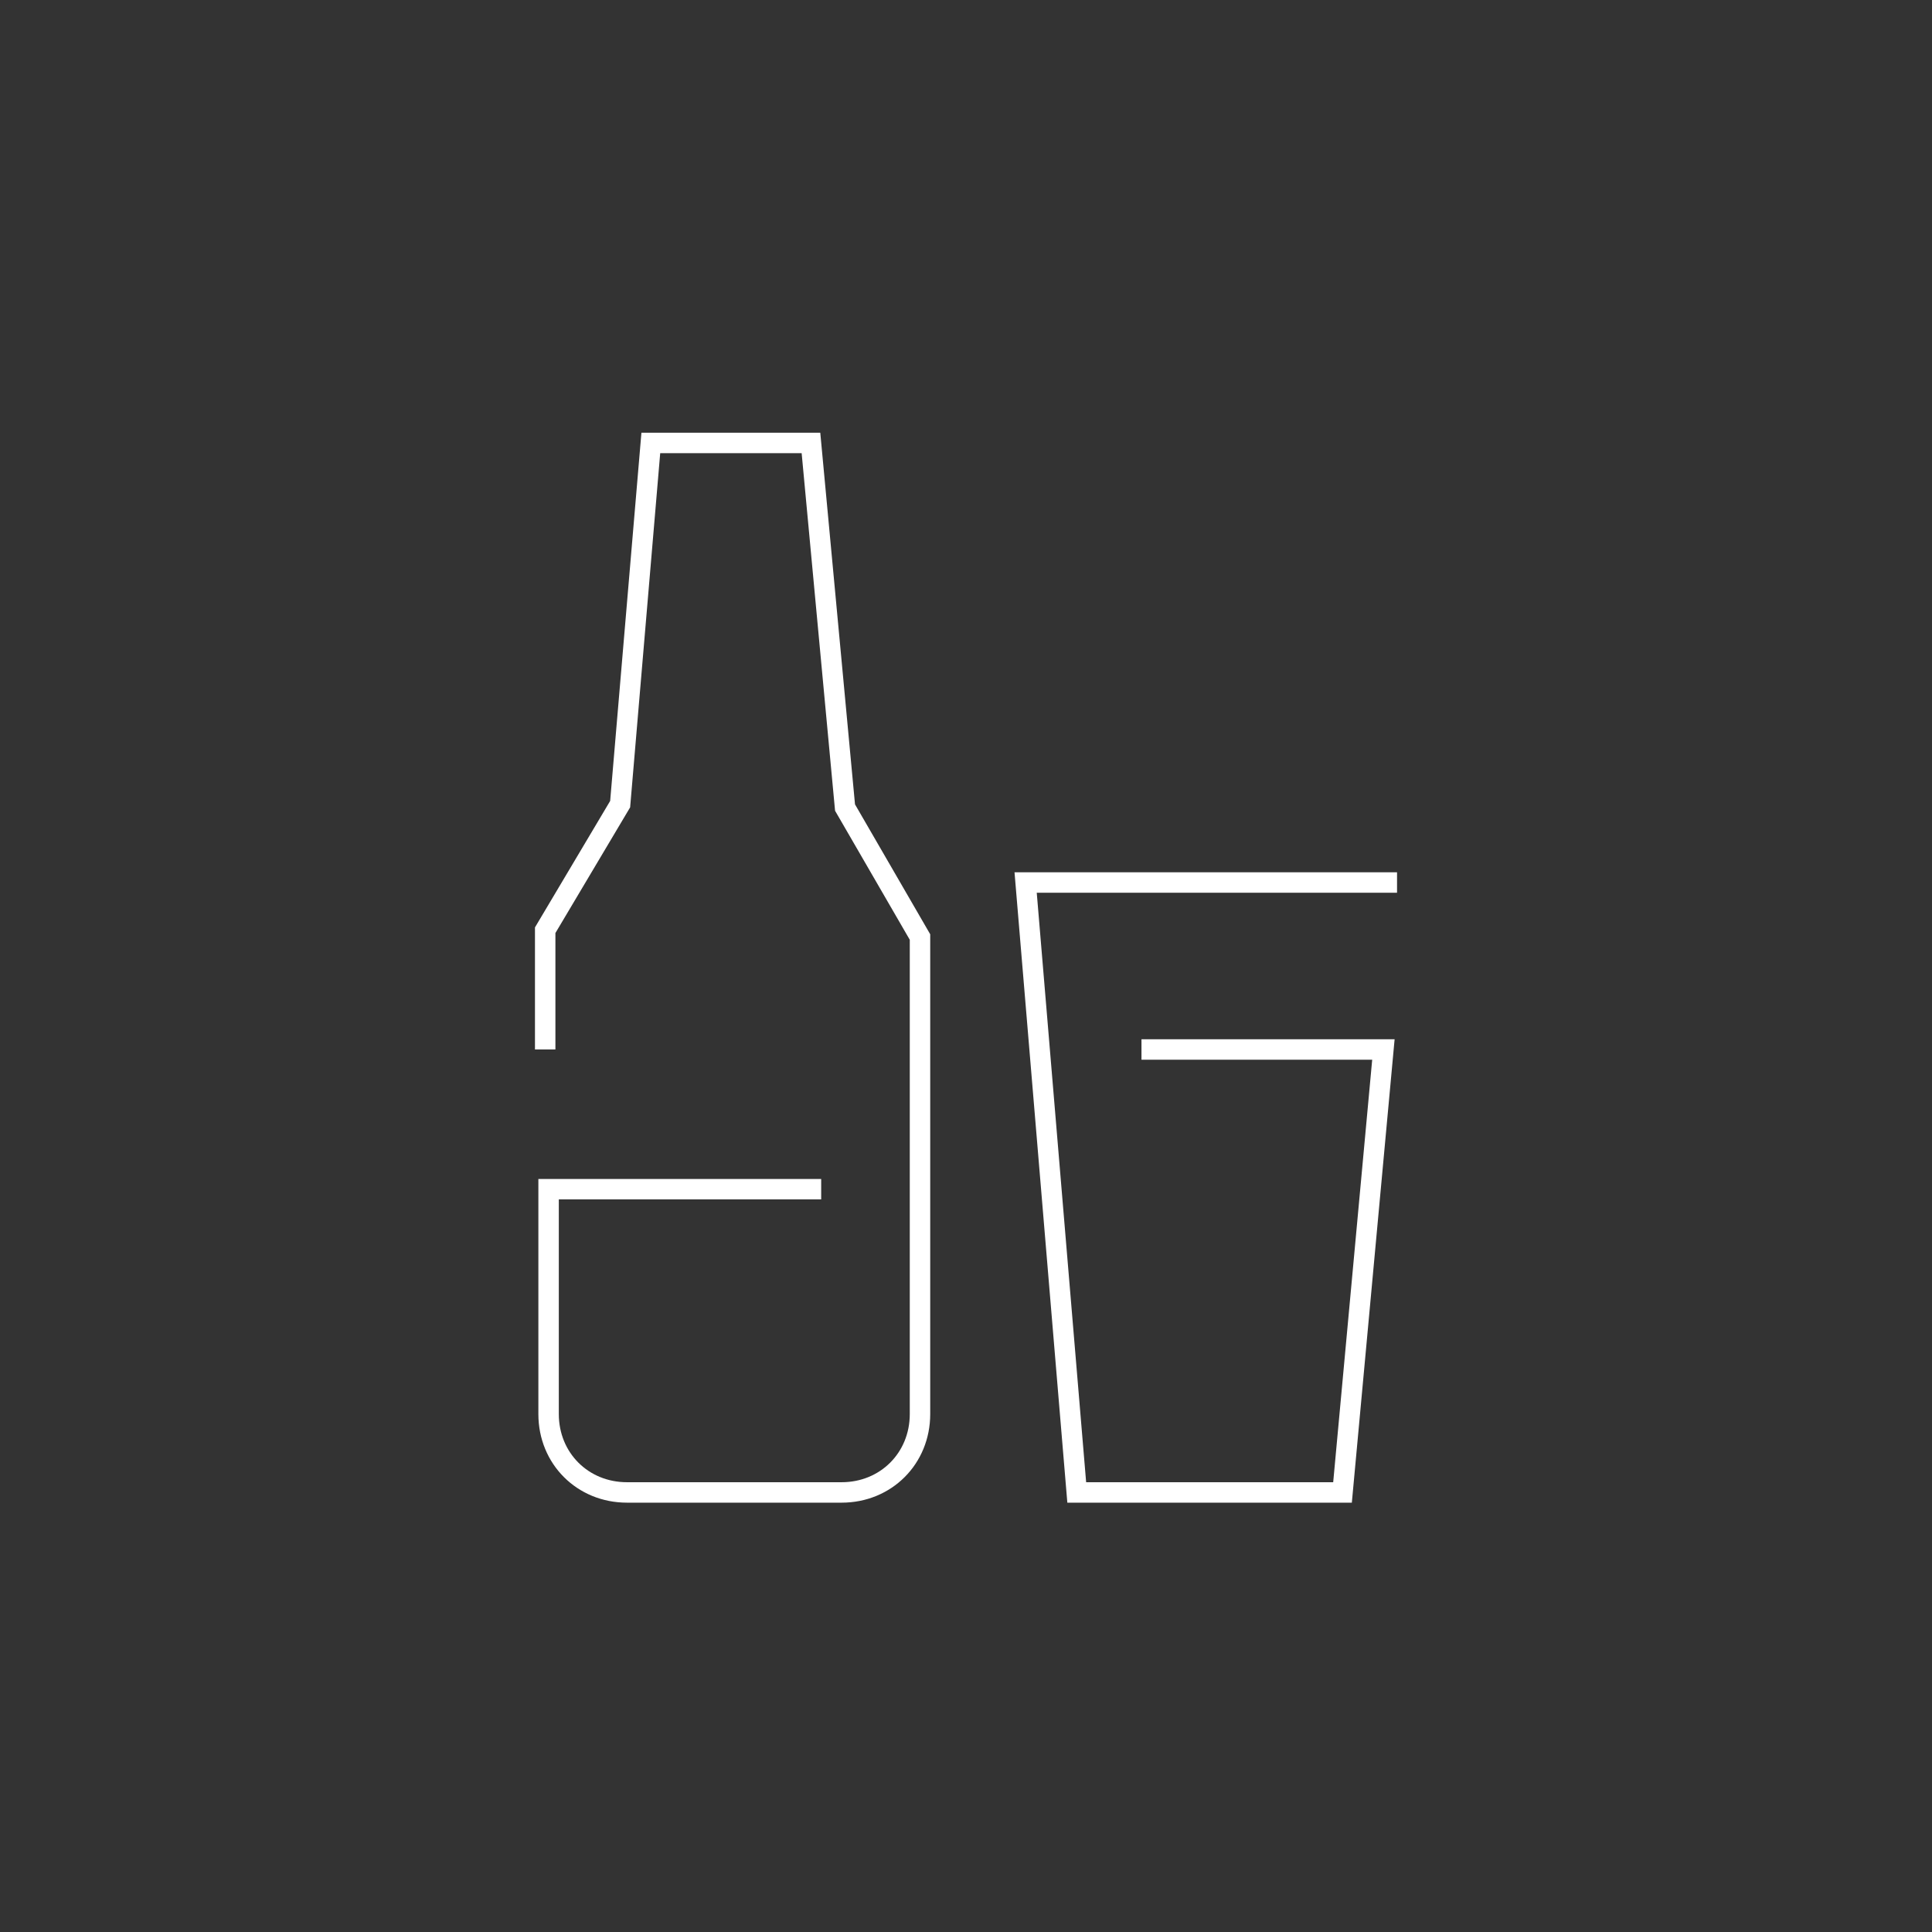
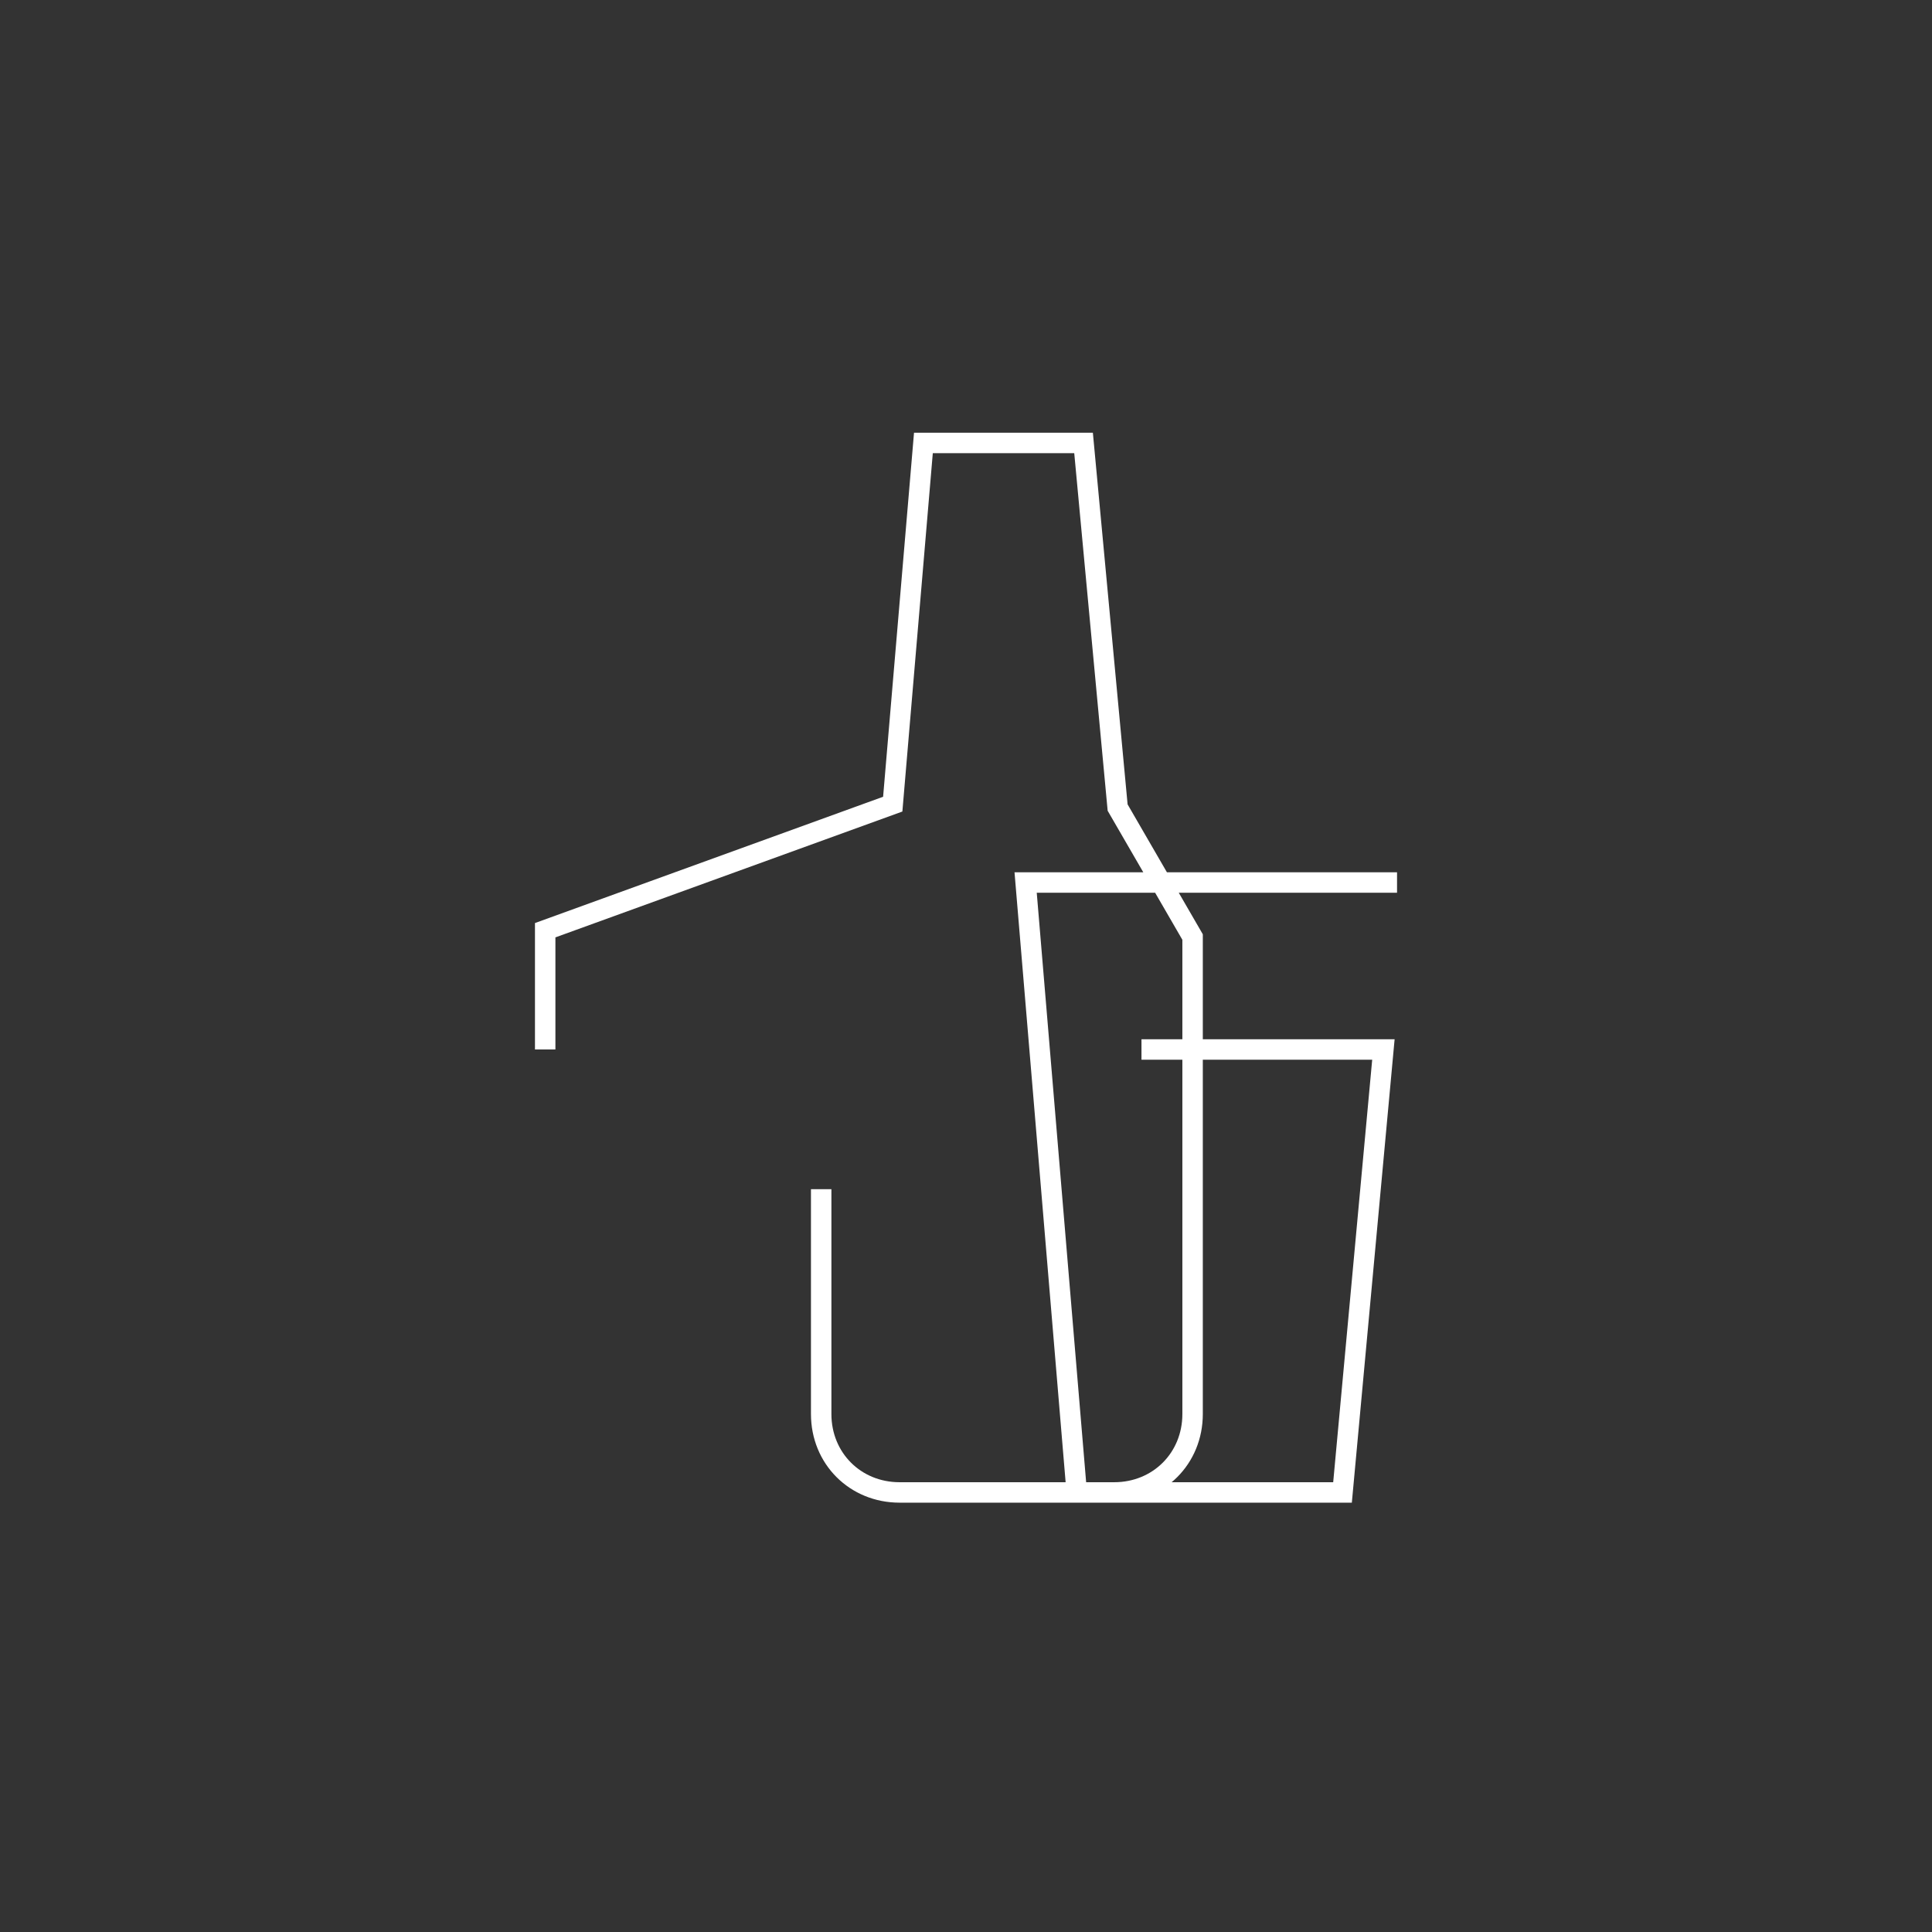
<svg xmlns="http://www.w3.org/2000/svg" version="1.1" id="Ebene_1" x="0px" y="0px" viewBox="0 0 56.7 56.7" style="enable-background:new 0 0 56.7 56.7;" xml:space="preserve">
  <rect x="0" y="0" width="56.7" height="56.7" fill="#333333" stroke="none" />
  <style type="text/css">
	.st0{fill:none;stroke:#FFFFFF;stroke-width:0.6;}
</style>
-   <path class="st0" d="M24.1,34.9h-8v6.6c0,1.3,1,2.3,2.3,2.3h6.3c1.3,0,2.3-1,2.3-2.3v-14l-2.2-3.8l-1-10.7h-4.7l-0.9,10.6L16,27.3  v3.5 M41,25.9H30.1l1.5,17.9h7.8l1.2-13h-7.1" />
+   <path class="st0" d="M24.1,34.9v6.6c0,1.3,1,2.3,2.3,2.3h6.3c1.3,0,2.3-1,2.3-2.3v-14l-2.2-3.8l-1-10.7h-4.7l-0.9,10.6L16,27.3  v3.5 M41,25.9H30.1l1.5,17.9h7.8l1.2-13h-7.1" />
</svg>